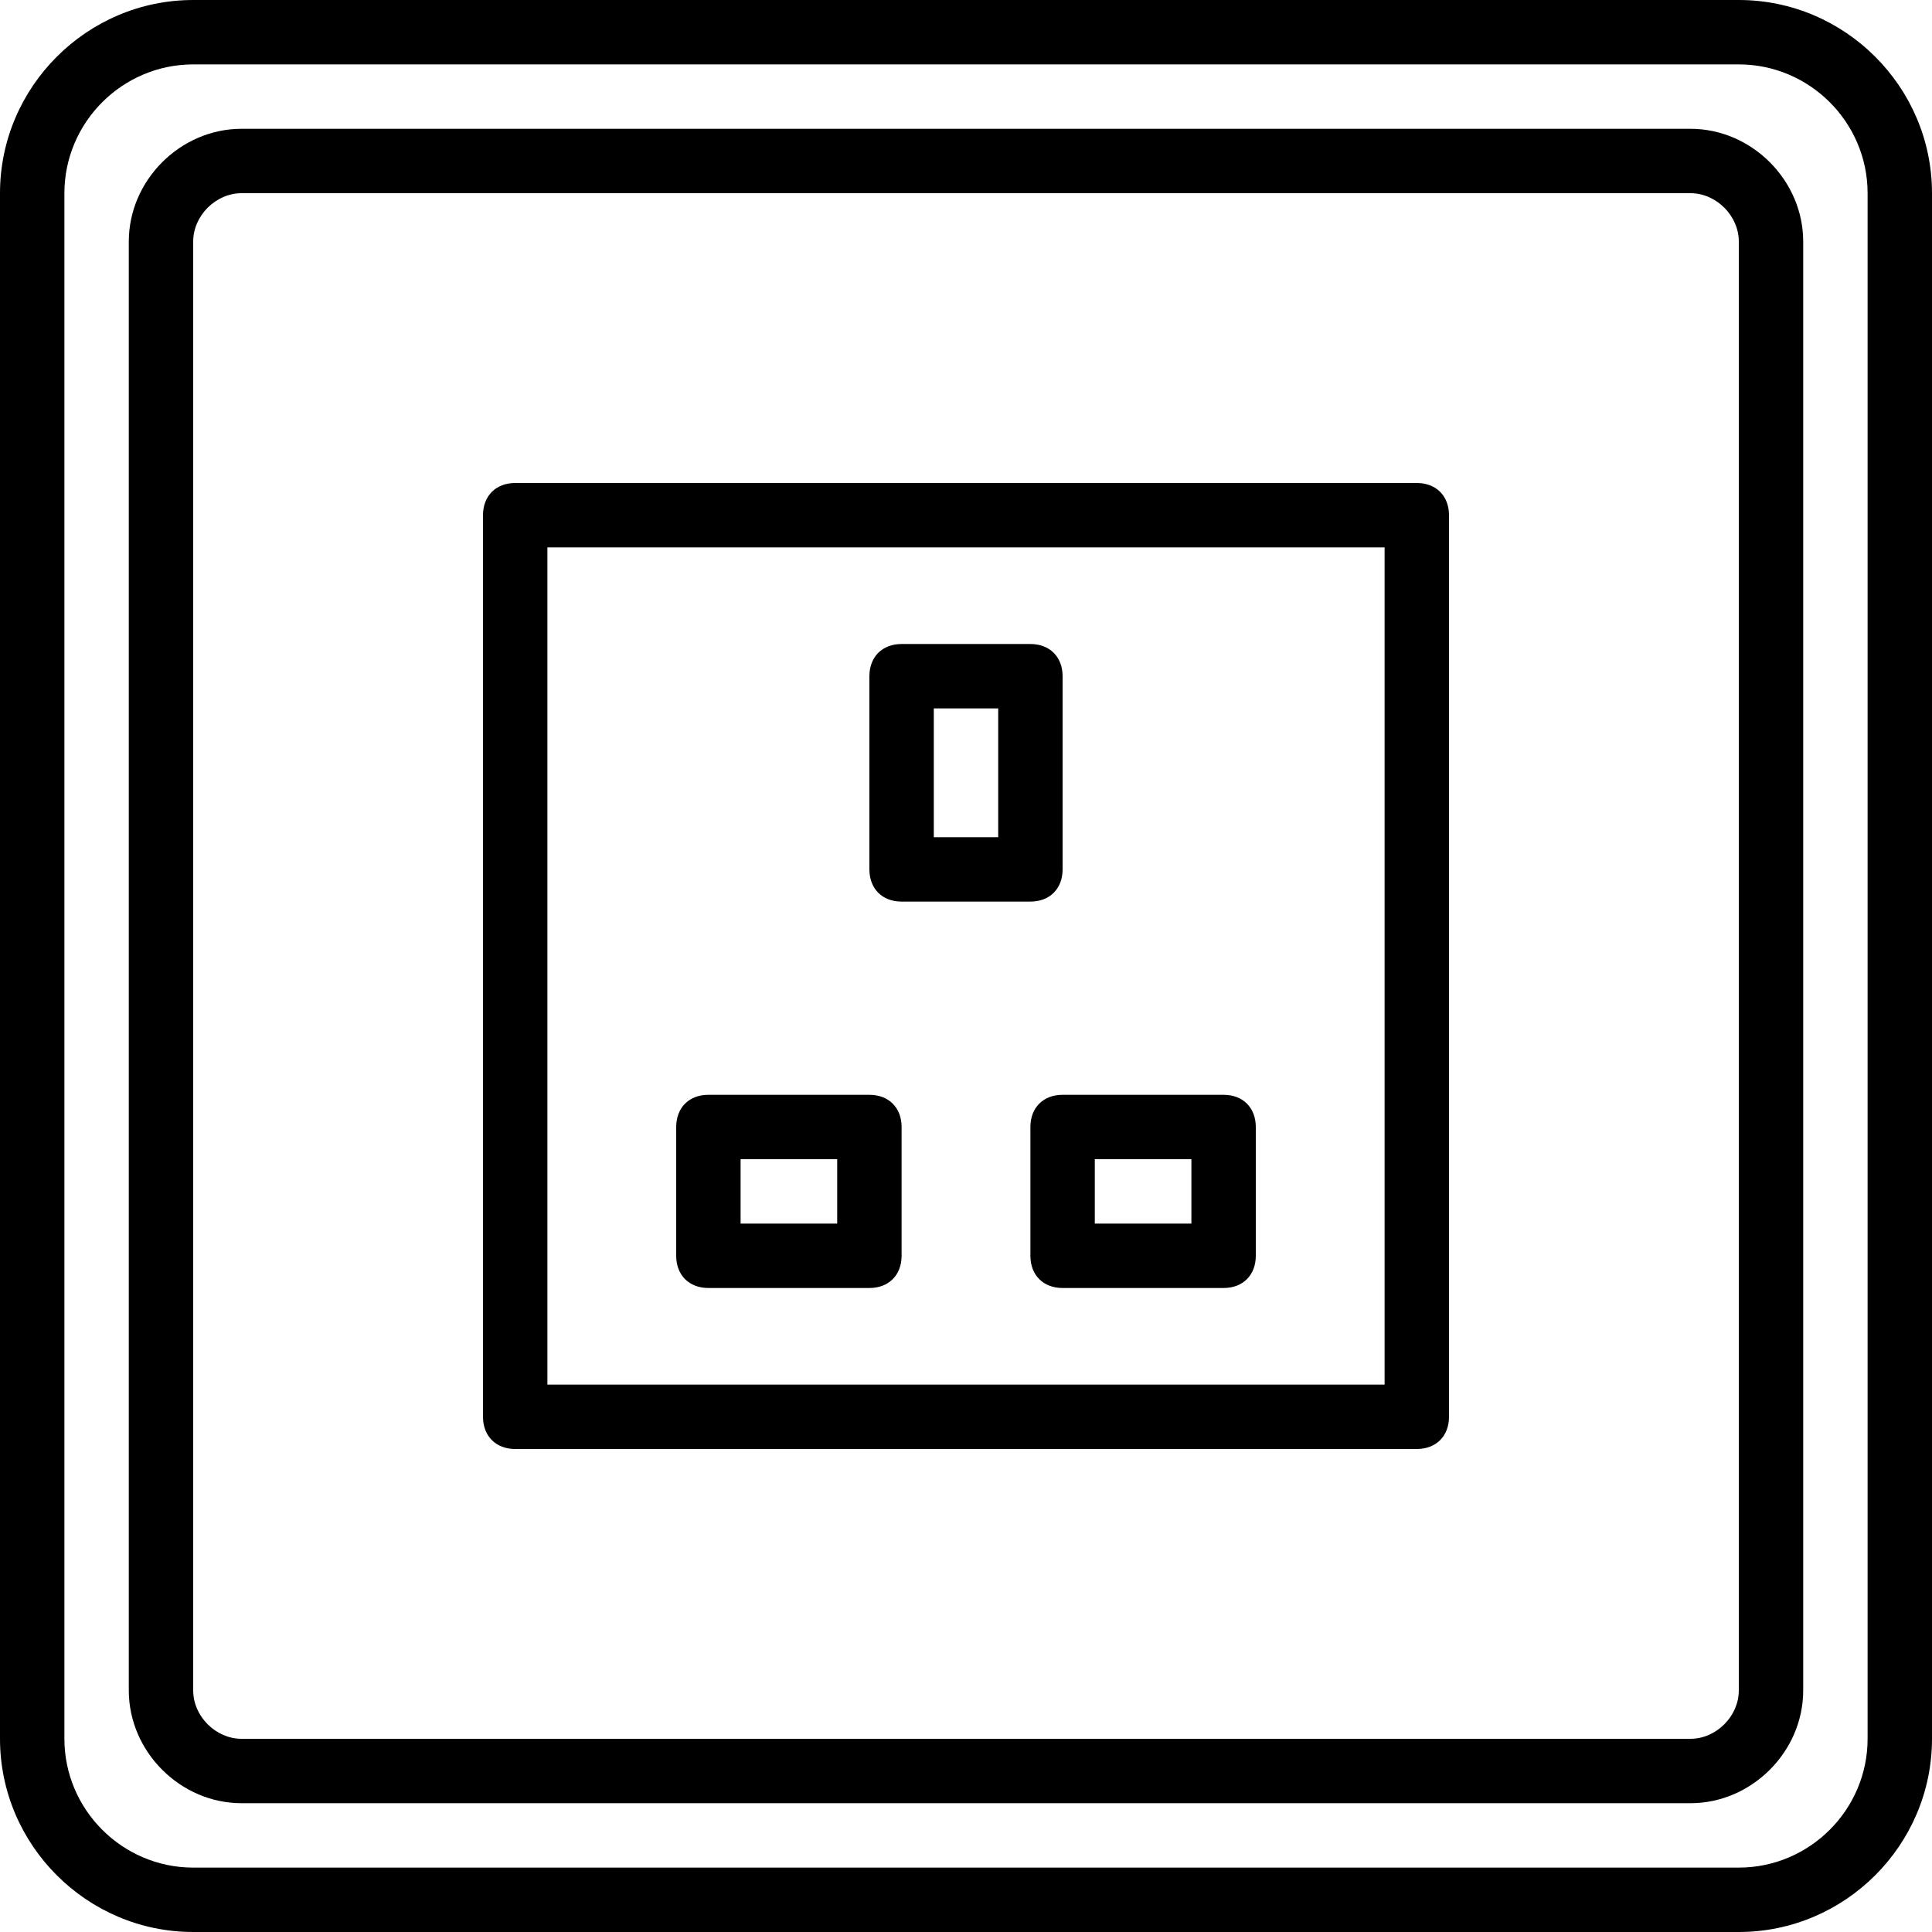
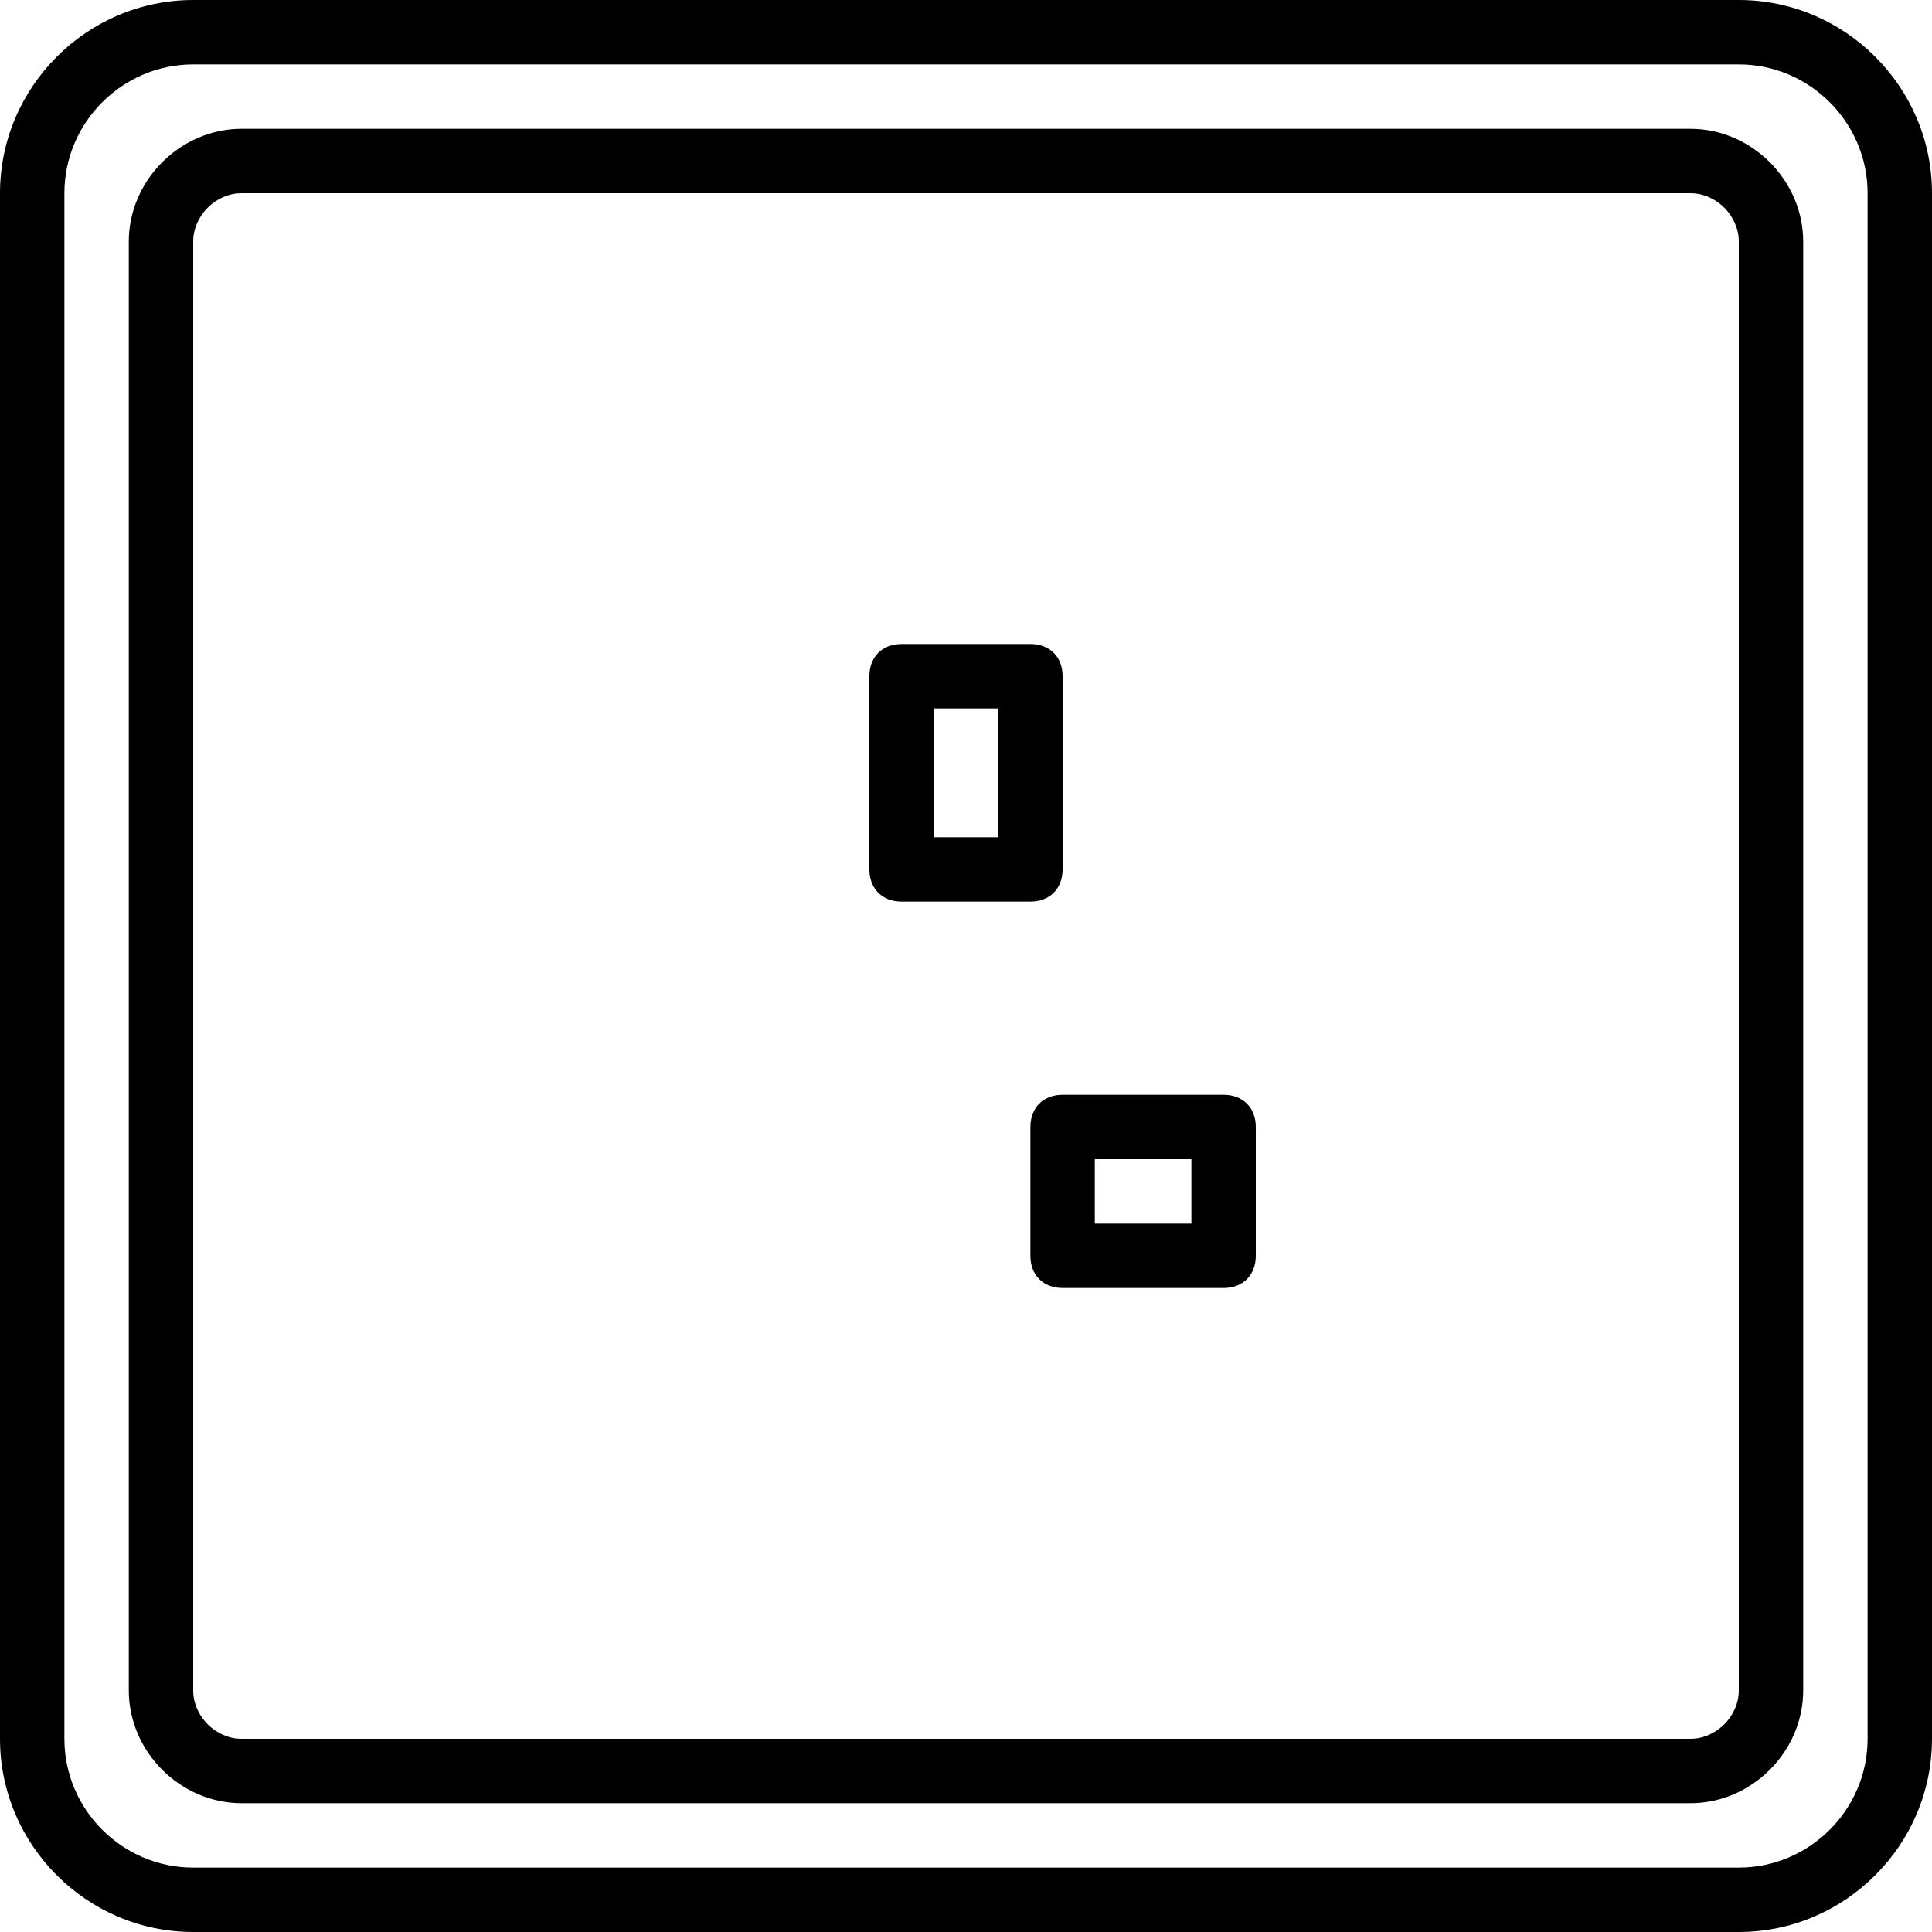
<svg xmlns="http://www.w3.org/2000/svg" fill="#000000" height="800px" width="800px" version="1.1" id="Layer_1" viewBox="0 0 503.607 503.607" xml:space="preserve">
  <g transform="translate(1 1)">
    <g>
      <g>
        <path d="M452.246-1H49.361C21.662-1-1,21.662-1,49.361v402.885c0,27.698,22.662,50.361,50.361,50.361h402.885     c27.698,0,50.361-22.662,50.361-50.361V49.361C502.607,21.662,479.944-1,452.246-1z M485.82,452.246     c0,18.466-15.108,33.574-33.574,33.574H49.361c-18.466,0-33.574-15.108-33.574-33.574V49.361     c0-18.466,15.108-33.574,33.574-33.574h402.885c18.466,0,33.574,15.108,33.574,33.574V452.246z" />
        <path d="M439.656,32.574H61.951c-15.948,0-29.377,13.43-29.377,29.377v377.705c0,15.948,13.43,29.377,29.377,29.377h377.705     c15.948,0,29.377-13.43,29.377-29.377V61.951C469.033,46.003,455.603,32.574,439.656,32.574z M452.246,439.656     c0,6.715-5.875,12.59-12.59,12.59H61.951c-6.715,0-12.59-5.875-12.59-12.59V61.951c0-6.715,5.875-12.59,12.59-12.59h377.705     c6.715,0,12.59,5.875,12.59,12.59V439.656z" />
-         <path d="M368.311,124.902H133.295c-5.036,0-8.393,3.357-8.393,8.393v235.016c0,5.036,3.357,8.393,8.393,8.393h235.016     c5.036,0,8.393-3.357,8.393-8.393V133.295C376.705,128.259,373.348,124.902,368.311,124.902z M359.918,359.918h-218.23v-218.23     h218.23V359.918z" />
        <path d="M267.59,292.771v33.574c0,5.036,3.357,8.393,8.393,8.393h41.967c5.036,0,8.393-3.357,8.393-8.393v-33.574     c0-5.036-3.357-8.393-8.393-8.393h-41.967C270.948,284.377,267.59,287.734,267.59,292.771z M284.377,301.164h25.18v16.787h-25.18     V301.164z" />
-         <path d="M183.656,334.738h41.967c5.036,0,8.393-3.357,8.393-8.393v-33.574c0-5.036-3.357-8.393-8.393-8.393h-41.967     c-5.036,0-8.393,3.357-8.393,8.393v33.574C175.262,331.38,178.62,334.738,183.656,334.738z M192.049,301.164h25.18v16.787h-25.18     V301.164z" />
        <path d="M234.016,234.016h33.574c5.036,0,8.393-3.357,8.393-8.393v-50.361c0-5.036-3.357-8.393-8.393-8.393h-33.574     c-5.036,0-8.393,3.357-8.393,8.393v50.361C225.623,230.659,228.98,234.016,234.016,234.016z M242.41,183.656h16.787v33.574     H242.41V183.656z" />
      </g>
    </g>
  </g>
</svg>